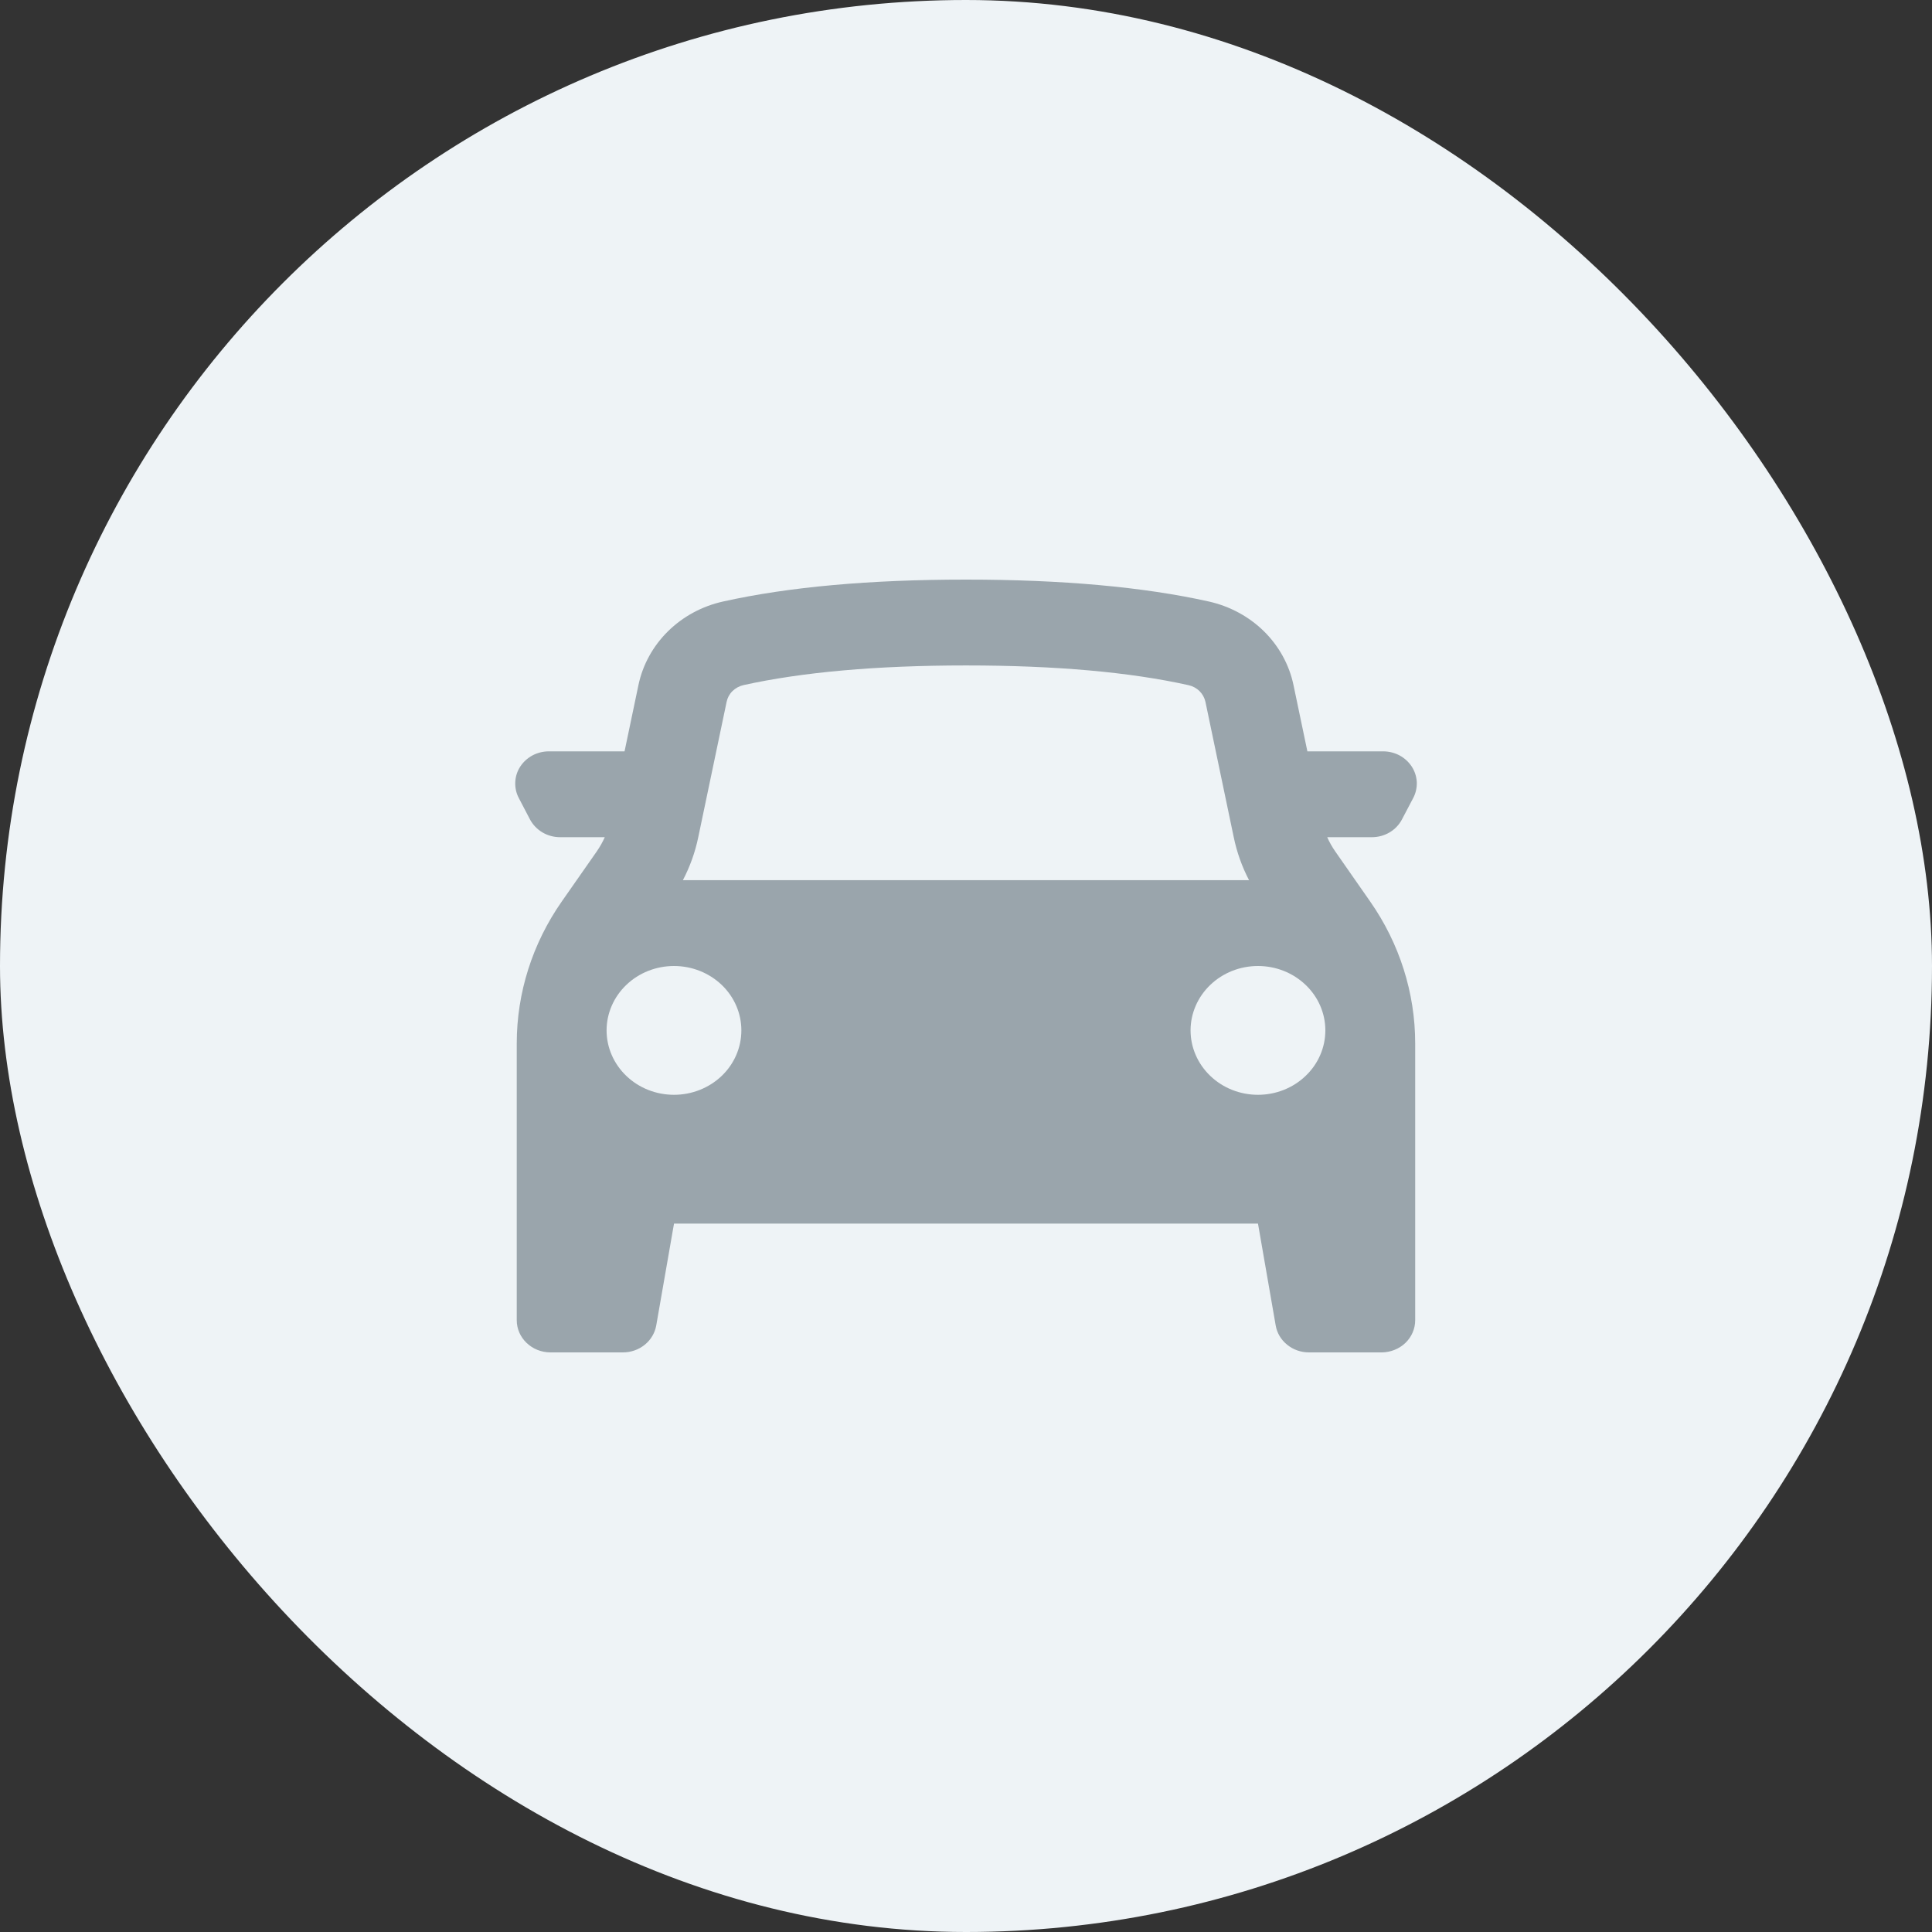
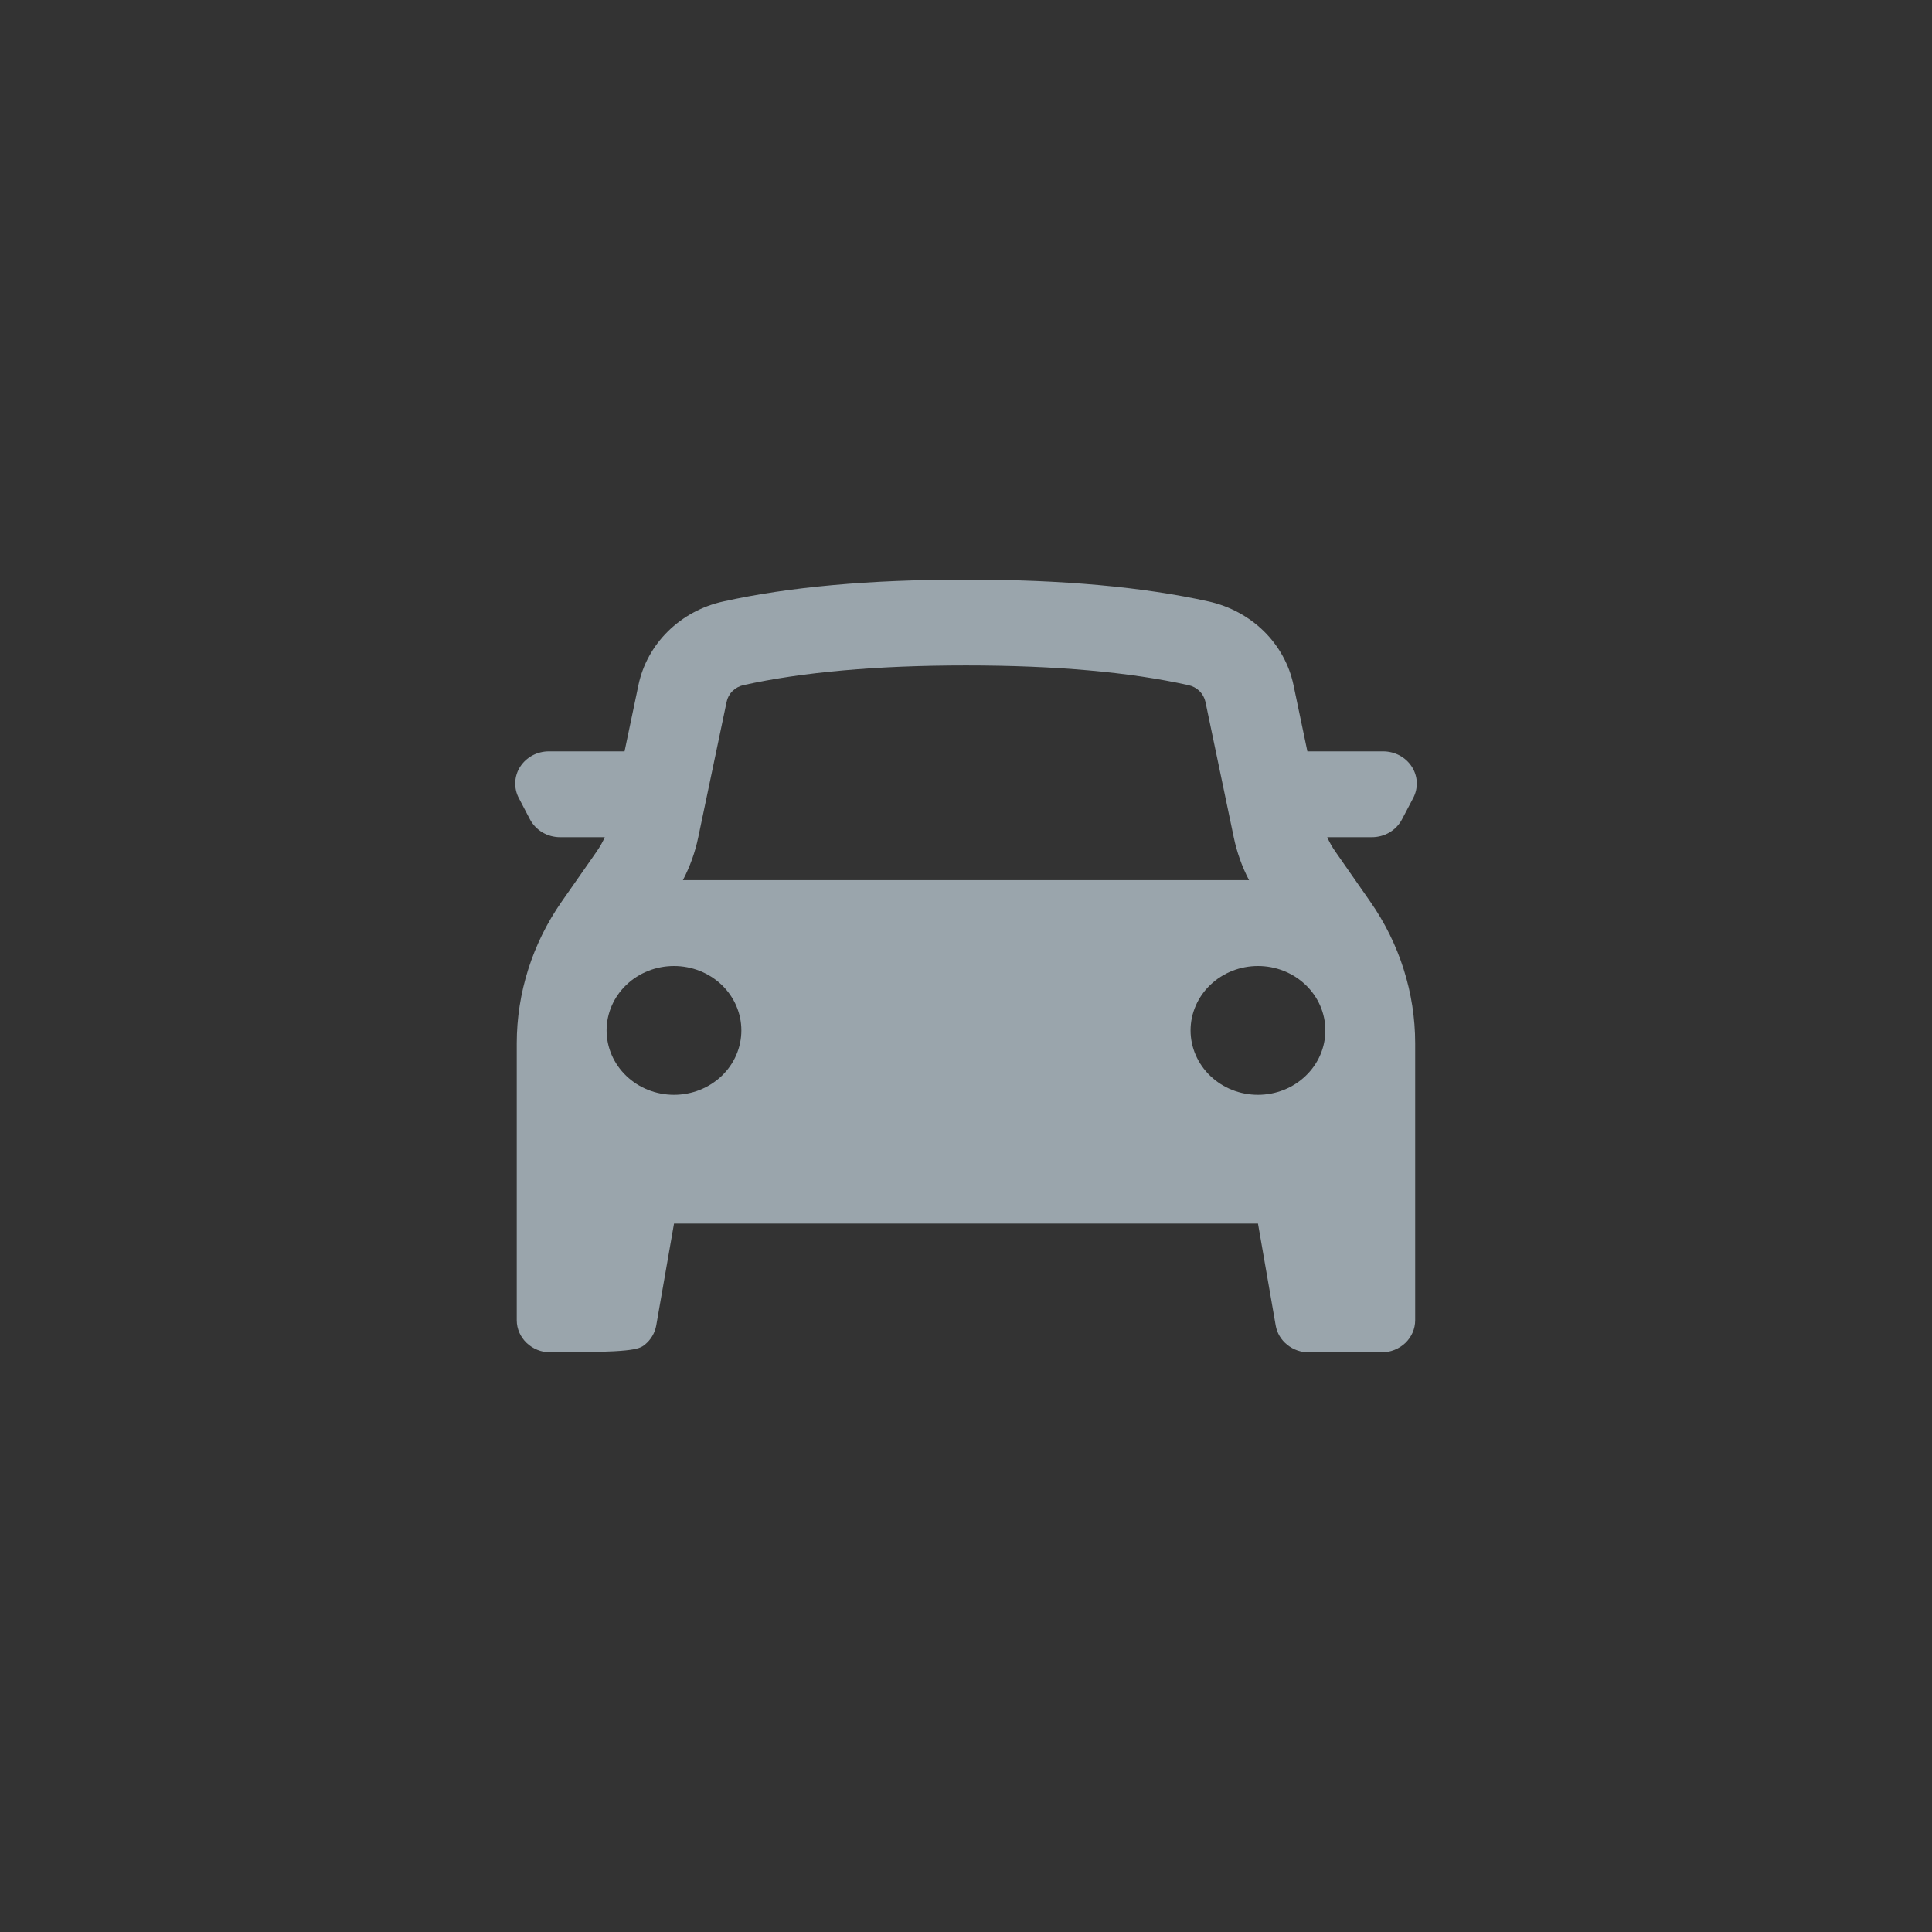
<svg xmlns="http://www.w3.org/2000/svg" width="30" height="30" viewBox="0 0 30 30" fill="none">
  <rect x="0" y="0" width="30" height="30" fill="#333333" stroke="none" />
-   <rect width="30" height="30" rx="15" fill="#EEF3F6" />
-   <path fill-rule="evenodd" clip-rule="evenodd" d="M8.024 16.202V20.5C8.024 20.776 8.259 21 8.548 21H9.673C9.797 21 9.917 20.958 10.012 20.881C10.106 20.805 10.169 20.699 10.19 20.582L10.466 19H19.534L19.809 20.582C19.829 20.699 19.892 20.805 19.987 20.881C20.081 20.958 20.201 21 20.325 21H21.452C21.59 21 21.724 20.947 21.822 20.854C21.92 20.76 21.975 20.633 21.975 20.5V16.202C21.975 15.418 21.732 14.652 21.277 14L20.733 13.22C20.685 13.151 20.643 13.077 20.609 13H21.302C21.4 13 21.495 12.974 21.578 12.925C21.66 12.876 21.727 12.806 21.77 12.723L21.945 12.39C21.985 12.314 22.003 12.229 22 12.144C21.995 12.059 21.969 11.976 21.922 11.904C21.875 11.832 21.81 11.772 21.732 11.73C21.654 11.689 21.567 11.667 21.478 11.667H20.301L20.085 10.636C20.019 10.322 19.86 10.033 19.627 9.803C19.393 9.573 19.096 9.413 18.77 9.34C17.75 9.113 16.493 9 15 9C13.506 9 12.249 9.113 11.229 9.34C10.903 9.412 10.605 9.573 10.372 9.803C10.139 10.033 9.98 10.322 9.914 10.636L9.698 11.667H8.522C8.433 11.667 8.346 11.689 8.268 11.73C8.19 11.772 8.125 11.832 8.078 11.904C8.031 11.976 8.005 12.059 8.001 12.144C7.997 12.229 8.015 12.314 8.055 12.39L8.229 12.723C8.273 12.806 8.34 12.876 8.422 12.925C8.505 12.974 8.6 13 8.697 13H9.391C9.357 13.077 9.315 13.15 9.267 13.22L8.722 14C8.267 14.652 8.024 15.418 8.024 16.202ZM19.158 13.003C19.206 13.233 19.285 13.457 19.395 13.667H10.604C10.714 13.457 10.794 13.234 10.842 13.003L11.283 10.898C11.296 10.835 11.327 10.777 11.374 10.731C11.421 10.685 11.48 10.653 11.546 10.638C12.451 10.438 13.605 10.333 15 10.333C16.395 10.333 17.548 10.437 18.454 10.639C18.519 10.653 18.579 10.685 18.626 10.731C18.672 10.777 18.704 10.835 18.718 10.898L19.158 13.003ZM10.466 17C10.743 17 11.009 16.895 11.206 16.707C11.402 16.52 11.512 16.265 11.512 16C11.512 15.735 11.402 15.48 11.206 15.293C11.009 15.105 10.743 15 10.466 15C10.188 15 9.922 15.105 9.726 15.293C9.53 15.48 9.419 15.735 9.419 16C9.419 16.265 9.53 16.52 9.726 16.707C9.922 16.895 10.188 17 10.466 17ZM20.58 16C20.58 16.265 20.47 16.52 20.273 16.707C20.077 16.895 19.811 17 19.534 17C19.256 17 18.99 16.895 18.794 16.707C18.598 16.52 18.487 16.265 18.487 16C18.487 15.735 18.598 15.48 18.794 15.293C18.99 15.105 19.256 15 19.534 15C19.811 15 20.077 15.105 20.273 15.293C20.47 15.48 20.58 15.735 20.58 16Z" fill="#9AA5AC" />
+   <path fill-rule="evenodd" clip-rule="evenodd" d="M8.024 16.202V20.5C8.024 20.776 8.259 21 8.548 21C9.797 21 9.917 20.958 10.012 20.881C10.106 20.805 10.169 20.699 10.19 20.582L10.466 19H19.534L19.809 20.582C19.829 20.699 19.892 20.805 19.987 20.881C20.081 20.958 20.201 21 20.325 21H21.452C21.59 21 21.724 20.947 21.822 20.854C21.92 20.76 21.975 20.633 21.975 20.5V16.202C21.975 15.418 21.732 14.652 21.277 14L20.733 13.22C20.685 13.151 20.643 13.077 20.609 13H21.302C21.4 13 21.495 12.974 21.578 12.925C21.66 12.876 21.727 12.806 21.77 12.723L21.945 12.39C21.985 12.314 22.003 12.229 22 12.144C21.995 12.059 21.969 11.976 21.922 11.904C21.875 11.832 21.81 11.772 21.732 11.73C21.654 11.689 21.567 11.667 21.478 11.667H20.301L20.085 10.636C20.019 10.322 19.86 10.033 19.627 9.803C19.393 9.573 19.096 9.413 18.77 9.34C17.75 9.113 16.493 9 15 9C13.506 9 12.249 9.113 11.229 9.34C10.903 9.412 10.605 9.573 10.372 9.803C10.139 10.033 9.98 10.322 9.914 10.636L9.698 11.667H8.522C8.433 11.667 8.346 11.689 8.268 11.73C8.19 11.772 8.125 11.832 8.078 11.904C8.031 11.976 8.005 12.059 8.001 12.144C7.997 12.229 8.015 12.314 8.055 12.39L8.229 12.723C8.273 12.806 8.34 12.876 8.422 12.925C8.505 12.974 8.6 13 8.697 13H9.391C9.357 13.077 9.315 13.15 9.267 13.22L8.722 14C8.267 14.652 8.024 15.418 8.024 16.202ZM19.158 13.003C19.206 13.233 19.285 13.457 19.395 13.667H10.604C10.714 13.457 10.794 13.234 10.842 13.003L11.283 10.898C11.296 10.835 11.327 10.777 11.374 10.731C11.421 10.685 11.48 10.653 11.546 10.638C12.451 10.438 13.605 10.333 15 10.333C16.395 10.333 17.548 10.437 18.454 10.639C18.519 10.653 18.579 10.685 18.626 10.731C18.672 10.777 18.704 10.835 18.718 10.898L19.158 13.003ZM10.466 17C10.743 17 11.009 16.895 11.206 16.707C11.402 16.52 11.512 16.265 11.512 16C11.512 15.735 11.402 15.48 11.206 15.293C11.009 15.105 10.743 15 10.466 15C10.188 15 9.922 15.105 9.726 15.293C9.53 15.48 9.419 15.735 9.419 16C9.419 16.265 9.53 16.52 9.726 16.707C9.922 16.895 10.188 17 10.466 17ZM20.58 16C20.58 16.265 20.47 16.52 20.273 16.707C20.077 16.895 19.811 17 19.534 17C19.256 17 18.99 16.895 18.794 16.707C18.598 16.52 18.487 16.265 18.487 16C18.487 15.735 18.598 15.48 18.794 15.293C18.99 15.105 19.256 15 19.534 15C19.811 15 20.077 15.105 20.273 15.293C20.47 15.48 20.58 15.735 20.58 16Z" fill="#9AA5AC" />
</svg>